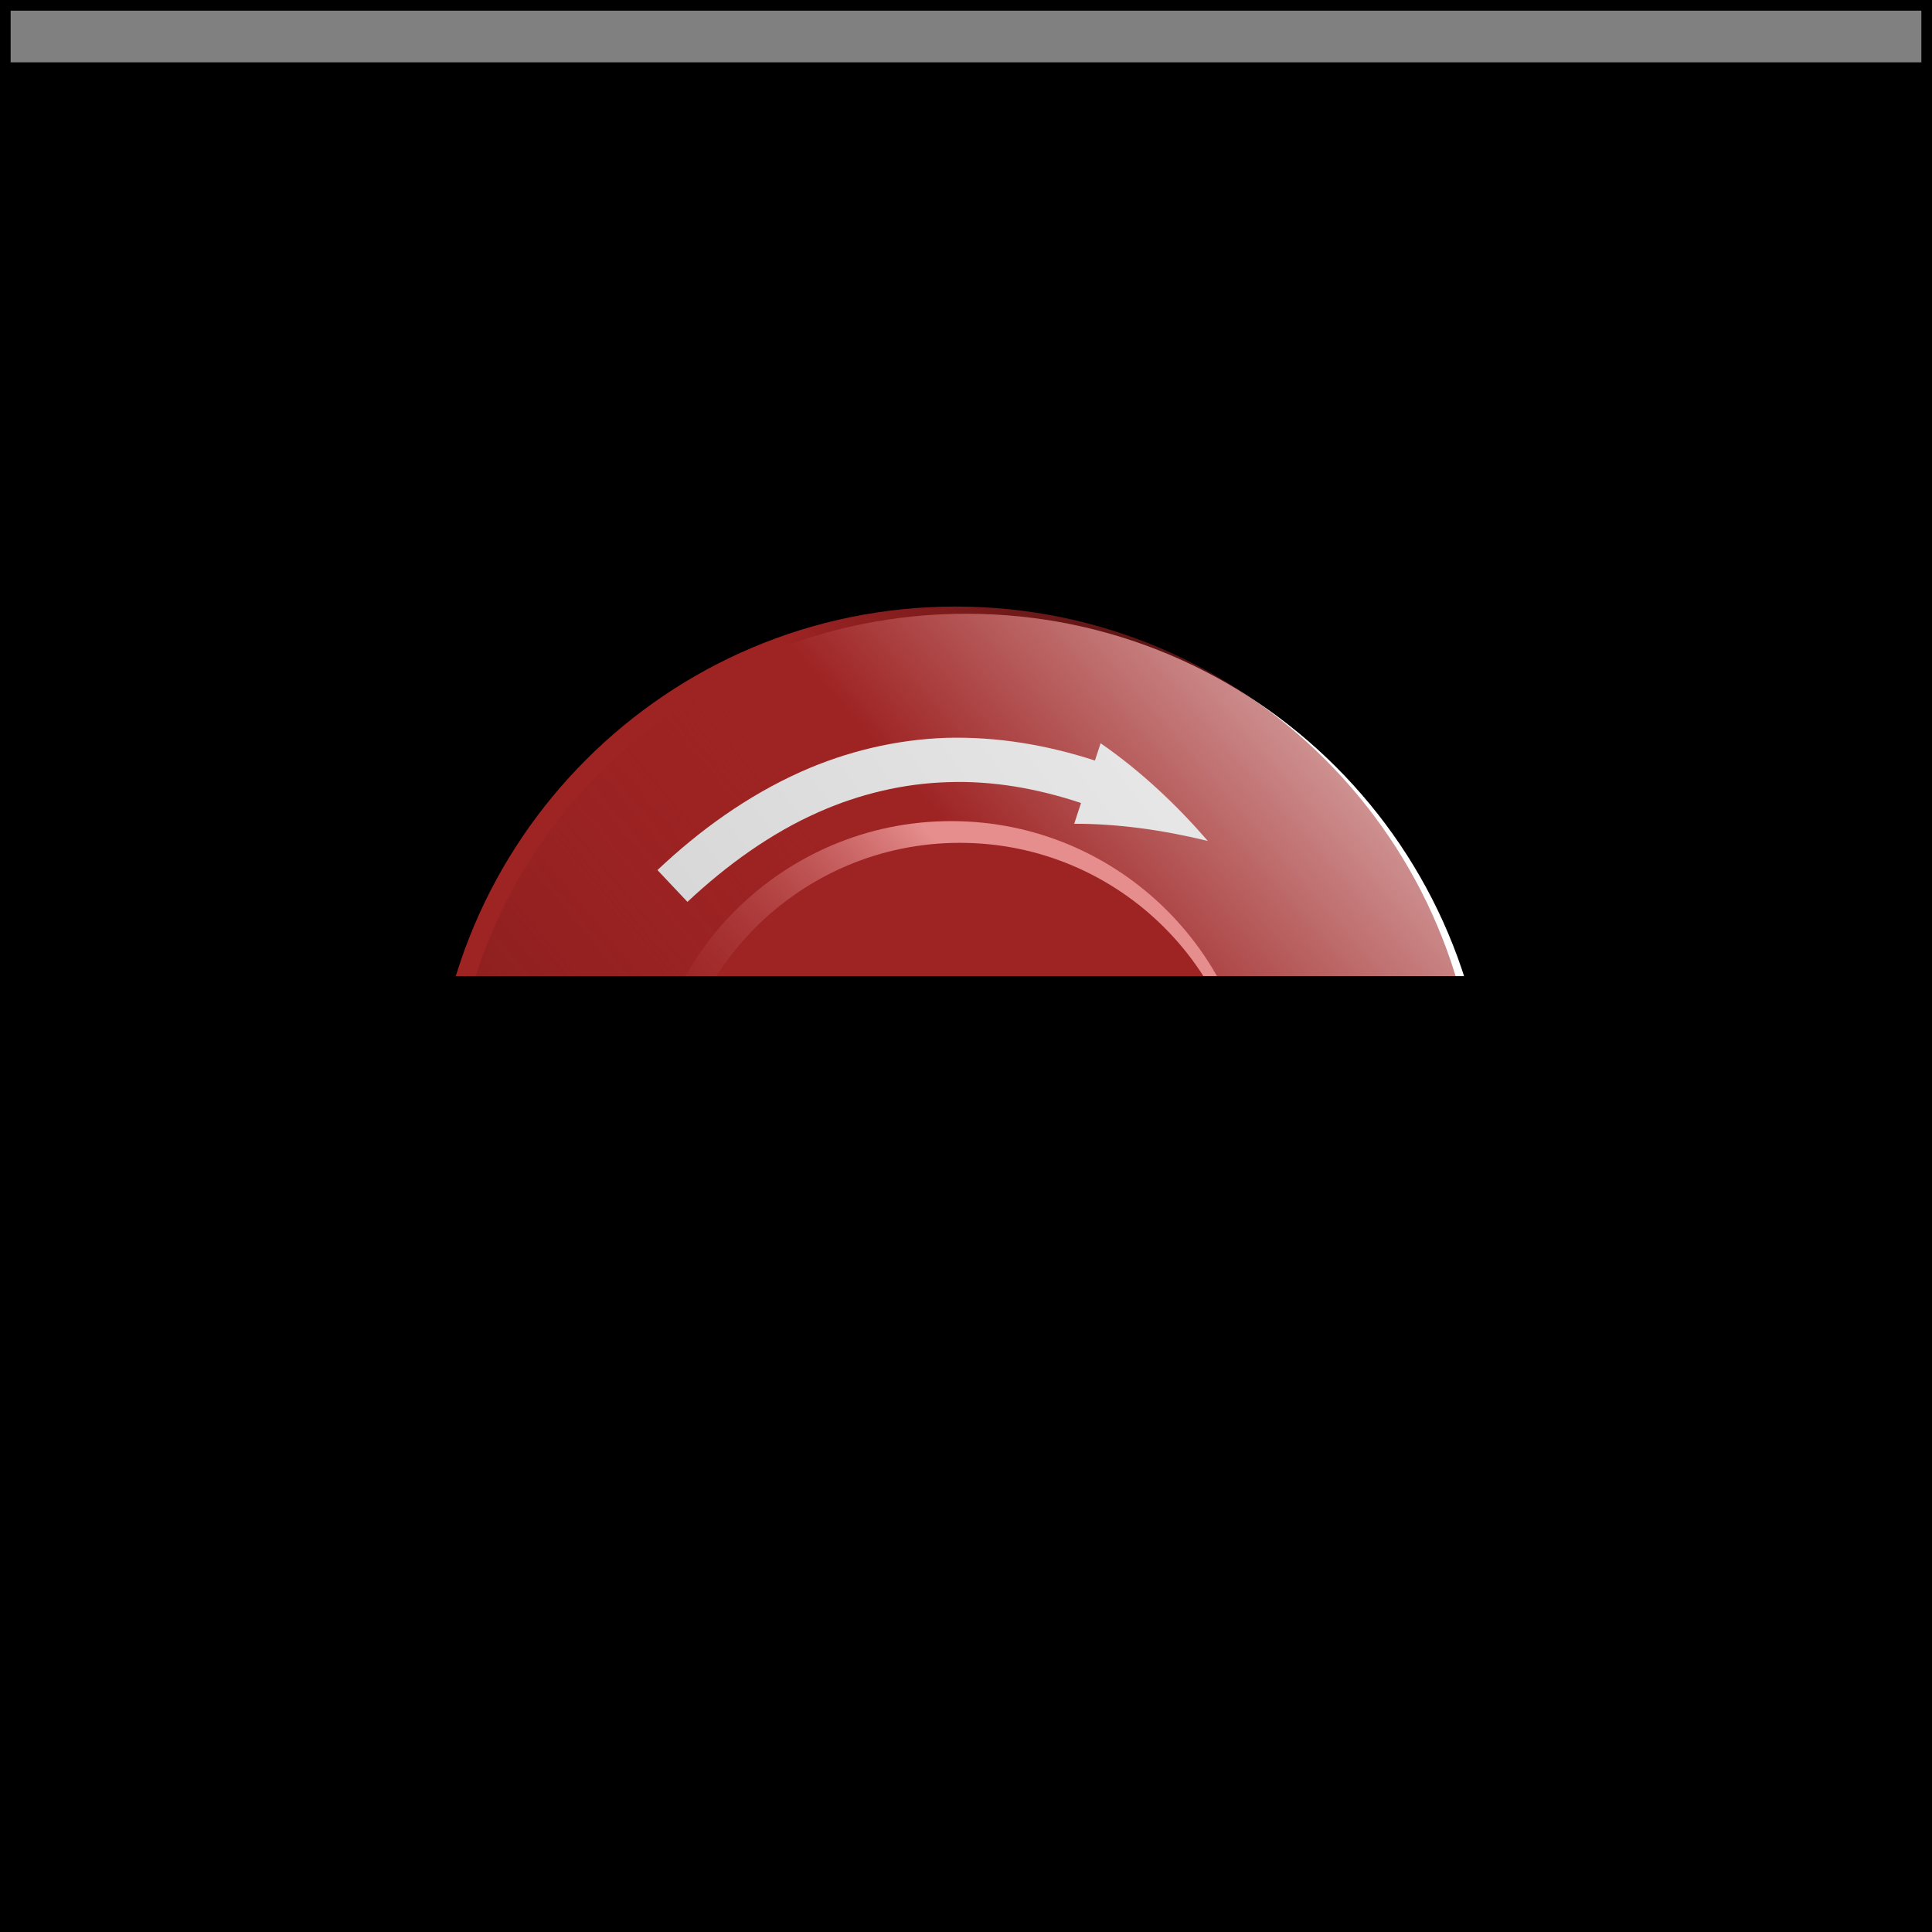
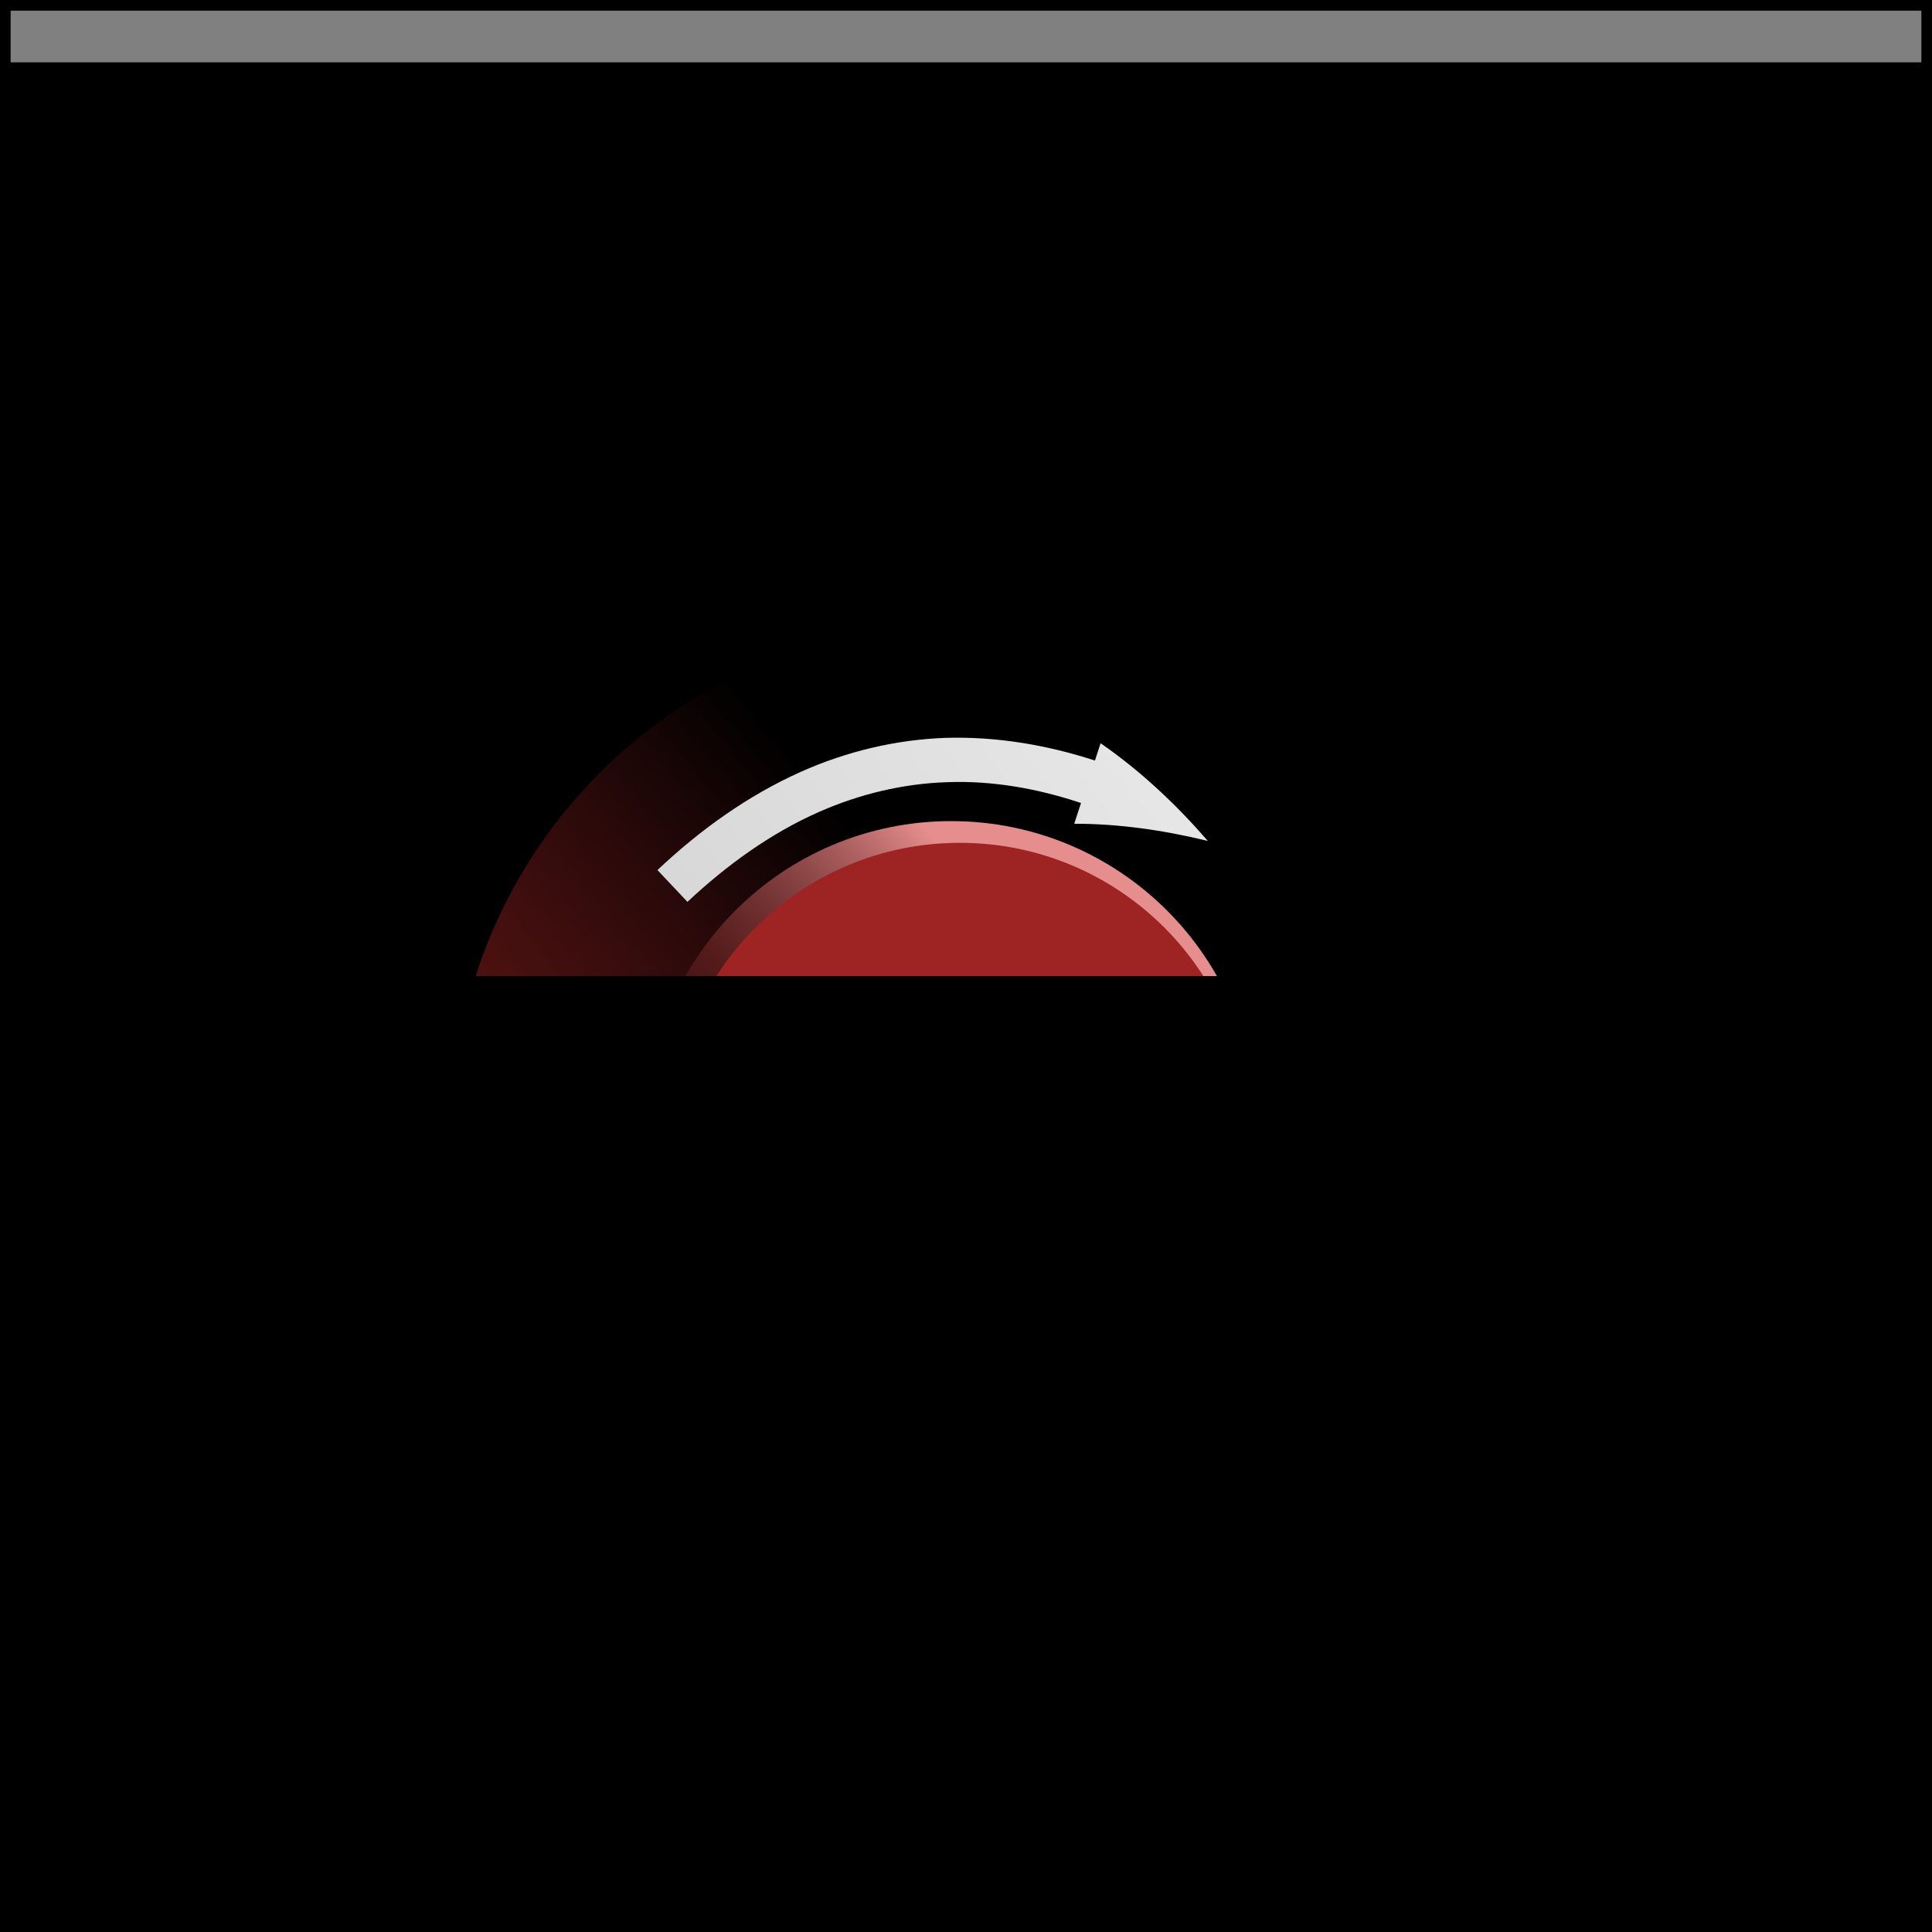
<svg xmlns="http://www.w3.org/2000/svg" xmlns:ns1="http://www.inkscape.org/namespaces/inkscape" xmlns:ns2="http://sodipodi.sourceforge.net/DTD/sodipodi-0.dtd" xmlns:xlink="http://www.w3.org/1999/xlink" width="906.562" height="906.594" id="svg2" version="1.1" ns1:version="0.48.3.1 r9886" ns2:docname="Planned obsolescence barcode in squarre with Push off button - French.svg">
  <rect width="100%" height="100%" fill="#808080" stroke="none" />
  <defs id="defs4">
    <linearGradient y2="1213.4" x2="1826.6" y1="1142.4" x1="1922.2" gradientUnits="userSpaceOnUse" id="linearGradient4253" xlink:href="#linearGradient6471-2-2" ns1:collect="always" />
    <linearGradient y2="1213.4" x2="1826.6" y1="1142.4" x1="1922.2" gradientUnits="userSpaceOnUse" id="linearGradient4219" xlink:href="#linearGradient6471-2-2" ns1:collect="always" />
    <linearGradient y2="1213.4" x2="1826.6" y1="1142.4" x1="1922.2" gradientUnits="userSpaceOnUse" id="linearGradient4217" xlink:href="#linearGradient6471-2-2" ns1:collect="always" />
    <linearGradient y2="1213.4" x2="1826.6" y1="1142.4" x1="1922.2" gradientUnits="userSpaceOnUse" id="linearGradient4215" xlink:href="#linearGradient6471-2-2" ns1:collect="always" />
    <linearGradient y2="1213.4" x2="1826.6" y1="1142.4" x1="1922.2" gradientUnits="userSpaceOnUse" id="linearGradient4213" xlink:href="#linearGradient6471-2-2" ns1:collect="always" />
    <linearGradient y2="1197.6" x2="1833.7" y1="1141" x1="1898.3" gradientUnits="userSpaceOnUse" id="linearGradient4211" xlink:href="#linearGradient7306" ns1:collect="always" />
    <linearGradient y2="1158.3" x2="1879.3" y1="1220.4" x1="1805" gradientUnits="userSpaceOnUse" id="linearGradient4209" xlink:href="#linearGradient7304" ns1:collect="always" />
    <linearGradient y2="1093.7" x2="1961.2" y1="1155.8" x1="1890.1" gradientUnits="userSpaceOnUse" id="linearGradient4207" xlink:href="#linearGradient7302" ns1:collect="always" />
    <linearGradient y2="1213.4" x2="1826.6" y1="1142.4" x1="1922.2" gradientUnits="userSpaceOnUse" id="linearGradient4168" xlink:href="#linearGradient6471-2-2" ns1:collect="always" />
    <linearGradient y2="1213.4" x2="1826.6" y1="1142.4" x1="1922.2" gradientUnits="userSpaceOnUse" id="linearGradient4166" xlink:href="#linearGradient6471-2-2" ns1:collect="always" />
    <linearGradient y2="1213.4" x2="1826.6" y1="1142.4" x1="1922.2" gradientUnits="userSpaceOnUse" id="linearGradient4164" xlink:href="#linearGradient6471-2-2" ns1:collect="always" />
    <linearGradient y2="1213.4" x2="1826.6" y1="1142.4" x1="1922.2" gradientUnits="userSpaceOnUse" id="linearGradient4162" xlink:href="#linearGradient6471-2-2" ns1:collect="always" />
    <linearGradient y2="1197.6" x2="1833.7" y1="1141" x1="1898.3" gradientUnits="userSpaceOnUse" id="linearGradient4160" xlink:href="#linearGradient7306" ns1:collect="always" />
    <linearGradient y2="1158.3" x2="1879.3" y1="1220.4" x1="1805" gradientUnits="userSpaceOnUse" id="linearGradient4158" xlink:href="#linearGradient7304" ns1:collect="always" />
    <linearGradient y2="1093.7" x2="1961.2" y1="1155.8" x1="1890.1" gradientUnits="userSpaceOnUse" id="linearGradient4156" xlink:href="#linearGradient7302" ns1:collect="always" />
    <linearGradient y2="1213.4" x2="1826.6" y1="1142.4" x1="1922.2" gradientUnits="userSpaceOnUse" id="linearGradient4081" xlink:href="#linearGradient6471-2-2" ns1:collect="always" />
    <linearGradient id="linearGradient6471-2-2">
      <stop id="stop6473-1-3" style="stop-color:#e8e8e8" offset="0" />
      <stop id="stop6475-0-0" style="stop-color:#cdcdcd" offset="1" />
    </linearGradient>
    <linearGradient id="linearGradient7302" y2="1093.7" gradientUnits="userSpaceOnUse" x2="1961.2" y1="1155.8" x1="1890.1" ns1:collect="always">
      <stop id="stop6342-9-3" style="stop-color:#9e2323" offset="0" />
      <stop id="stop6344-0-2" style="stop-color:#9e2323;stop-opacity:0" offset="1" />
    </linearGradient>
    <linearGradient id="linearGradient7304" y2="1158.3" gradientUnits="userSpaceOnUse" x2="1879.3" y1="1220.4" x1="1805" ns1:collect="always">
      <stop id="stop6316-4-0" style="stop-color:#731a1a" offset="0" />
      <stop id="stop6338-0-8" style="stop-color:#881e1e;stop-opacity:.498" offset=".5" />
      <stop id="stop6318-7-1" style="stop-color:#9e2323;stop-opacity:0" offset="1" />
    </linearGradient>
    <linearGradient id="linearGradient7306" y2="1197.6" gradientUnits="userSpaceOnUse" x2="1833.7" y1="1141" x1="1898.3" ns1:collect="always">
      <stop id="stop6276-8-2" style="stop-color:#e68e8e" offset="0" />
      <stop id="stop6278-2-8" style="stop-color:#9e2323;stop-opacity:0" offset="1" />
    </linearGradient>
    <linearGradient id="linearGradient7308" y2="1213.4" xlink:href="#linearGradient6471-2-2" gradientUnits="userSpaceOnUse" x2="1826.6" y1="1142.4" x1="1922.2" ns1:collect="always" />
    <linearGradient ns1:collect="always" xlink:href="#linearGradient7302" id="linearGradient3246" gradientUnits="userSpaceOnUse" x1="1890.1" y1="1155.8" x2="1961.2" y2="1093.7" />
    <linearGradient ns1:collect="always" xlink:href="#linearGradient7304" id="linearGradient3248" gradientUnits="userSpaceOnUse" x1="1805" y1="1220.4" x2="1879.3" y2="1158.3" />
    <linearGradient ns1:collect="always" xlink:href="#linearGradient7306" id="linearGradient3250" gradientUnits="userSpaceOnUse" x1="1898.3" y1="1141" x2="1833.7" y2="1197.6" />
    <linearGradient ns1:collect="always" xlink:href="#linearGradient6471-2-2" id="linearGradient3252" gradientUnits="userSpaceOnUse" x1="1922.2" y1="1142.4" x2="1826.6" y2="1213.4" />
    <linearGradient ns1:collect="always" xlink:href="#linearGradient6471-2-2" id="linearGradient3254" gradientUnits="userSpaceOnUse" x1="1922.2" y1="1142.4" x2="1826.6" y2="1213.4" />
    <linearGradient ns1:collect="always" xlink:href="#linearGradient6471-2-2" id="linearGradient3256" gradientUnits="userSpaceOnUse" x1="1922.2" y1="1142.4" x2="1826.6" y2="1213.4" />
    <linearGradient ns1:collect="always" xlink:href="#linearGradient6471-2-2" id="linearGradient3258" gradientUnits="userSpaceOnUse" x1="1922.2" y1="1142.4" x2="1826.6" y2="1213.4" />
    <linearGradient ns1:collect="always" xlink:href="#linearGradient7302" id="linearGradient3349" gradientUnits="userSpaceOnUse" x1="1890.1" y1="1155.8" x2="1961.2" y2="1093.7" />
    <linearGradient ns1:collect="always" xlink:href="#linearGradient7304" id="linearGradient3351" gradientUnits="userSpaceOnUse" x1="1805" y1="1220.4" x2="1879.3" y2="1158.3" />
    <linearGradient ns1:collect="always" xlink:href="#linearGradient7306" id="linearGradient3353" gradientUnits="userSpaceOnUse" x1="1898.3" y1="1141" x2="1833.7" y2="1197.6" />
    <linearGradient ns1:collect="always" xlink:href="#linearGradient6471-2-2" id="linearGradient3355" gradientUnits="userSpaceOnUse" x1="1922.2" y1="1142.4" x2="1826.6" y2="1213.4" />
    <linearGradient ns1:collect="always" xlink:href="#linearGradient6471-2-2" id="linearGradient3357" gradientUnits="userSpaceOnUse" x1="1922.2" y1="1142.4" x2="1826.6" y2="1213.4" />
    <linearGradient ns1:collect="always" xlink:href="#linearGradient6471-2-2" id="linearGradient3359" gradientUnits="userSpaceOnUse" x1="1922.2" y1="1142.4" x2="1826.6" y2="1213.4" />
    <linearGradient ns1:collect="always" xlink:href="#linearGradient6471-2-2" id="linearGradient3361" gradientUnits="userSpaceOnUse" x1="1922.2" y1="1142.4" x2="1826.6" y2="1213.4" />
  </defs>
  <ns2:namedview id="base" pagecolor="#ffffff" bordercolor="#666666" borderopacity="1.0" ns1:pageopacity="0.0" ns1:pageshadow="2" ns1:zoom="0.7" ns1:cx="320.40013" ns1:cy="464.9197" ns1:document-units="px" ns1:current-layer="layer1" showgrid="false" fit-margin-top="0" fit-margin-left="0" fit-margin-right="0" fit-margin-bottom="0" ns1:window-width="1138" ns1:window-height="842" ns1:window-x="0" ns1:window-y="34" ns1:window-maximized="0" />
  <g ns1:label="Calque 1" ns1:groupmode="layer" id="layer1" transform="translate(177,203.344)">
    <g id="g3363">
      <g transform="translate(-125.749,74.491)" id="layer1-6" ns1:label="Layer 1">
        <g id="g4683">
          <g id="g3908" transform="matrix(1.028,0,0,1,-10.227,0.007)">
            <rect id="rect3906" style="fill:#ffffff;fill-rule:evenodd" height="595" width="745" y="5" x="28.333" />
          </g>
          <g id="g3697" transform="matrix(3.972,0,0,3.925,-1030.4,1039.1)">
            <rect id="rect3699" style="fill:#ffffff;fill-rule:evenodd" height="150.3" width="189.77" y="-264.38" x="266.54" />
            <path ns1:connector-curvature="0" id="path3701" style="fill:#000000" d="m 269.183,-115.99 c -0.161,-0.168 -0.293,-0.587 -0.293,-0.933 0,-0.874 0.355,-1.075 2.144,-1.212 2.675,-0.204 4.086,-1.343 4.035,-3.258 -0.042,-1.618 -1.44,-2.471 -3.693,-2.253 -1.463,0.142 -1.755,0.047 -2.021,-0.654 -0.27,-0.711 0.128,-5.67 0.491,-6.107 0.212,-0.255 1.026,-0.33 3.597,-0.33 3.567,0 3.886,0.096 3.886,1.172 0,1.026 -0.372,1.172 -2.977,1.172 h -2.415 l -0.003,0.645 c -0.002,0.355 -0.063,0.866 -0.135,1.137 -0.121,0.45 -0.01,0.505 1.298,0.642 3.061,0.32 4.596,2.083 4.426,5.084 -0.12,2.131 -0.881,3.242 -2.9,4.236 -1.698,0.836 -4.898,1.223 -5.441,0.658 z m 23.277,0.087 c -0.879,-0.223 -1.514,-0.813 -2.035,-1.889 -1.035,-2.139 -0.855,-9.604 0.276,-11.435 0.704,-1.139 1.427,-1.392 3.976,-1.392 2.552,0 3.279,0.255 3.968,1.392 1.367,2.254 1.295,10.044 -0.112,12.191 -0.554,0.846 -1.97,1.307 -3.919,1.276 -0.932,-0.015 -1.901,-0.08 -2.154,-0.144 z m 3.843,-2.584 c 1.207,-0.98 1.203,-8.504 -0.005,-9.494 -0.712,-0.584 -2.814,-0.565 -3.353,0.031 -0.61,0.674 -0.962,4.381 -0.662,6.96 0.196,1.683 0.34,2.158 0.758,2.496 0.691,0.559 2.577,0.564 3.262,0.008 z m 10.539,2.236 c -0.204,-0.382 -0.234,-1.93 -0.114,-5.891 l 0.164,-5.373 -1.1,0.968 c -1.562,1.375 -2.909,1.278 -2.909,-0.21 0,-0.482 0.427,-0.979 1.976,-2.297 1.726,-1.469 2.093,-1.682 2.902,-1.682 0.509,0 1.049,0.148 1.199,0.329 0.198,0.239 0.254,2.242 0.205,7.276 -0.075,7.554 -0.043,7.387 -1.408,7.395 -0.419,0.002 -0.731,-0.173 -0.914,-0.514 z m 8.982,0.237 c -0.349,-0.349 -0.365,-2.574 -0.026,-3.794 0.319,-1.15 1.999,-2.961 3.709,-4 1.752,-1.064 2.443,-1.833 2.443,-2.72 0,-1.621 -1.921,-2.295 -3.998,-1.401 -1.837,0.79 -2.906,0.377 -2.562,-0.991 0.319,-1.269 4.095,-2.253 6.103,-1.591 2.584,0.853 3.675,3.537 2.459,6.049 -0.377,0.779 -0.931,1.326 -2.273,2.243 -2.429,1.66 -3.295,2.485 -3.546,3.381 l -0.214,0.762 h 2.984 c 3.207,0 3.547,0.112 3.547,1.172 0,1.097 -0.285,1.172 -4.454,1.172 -2.714,0 -3.977,-0.085 -4.173,-0.281 z m 13.667,0.064 c -1.28,-0.309 -1.758,-0.69 -1.758,-1.403 0,-1.109 0.489,-1.321 2.244,-0.972 2.027,0.403 3.497,0.17 4.358,-0.691 1.627,-1.627 0.164,-3.983 -2.475,-3.983 -0.446,0 -0.977,-0.166 -1.18,-0.368 -0.685,-0.685 -0.423,-1.387 1.183,-3.178 l 1.552,-1.729 -2.588,-0.117 c -1.423,-0.065 -2.667,-0.196 -2.763,-0.293 -0.302,-0.304 -0.19,-1.614 0.157,-1.834 0.183,-0.116 2.086,-0.212 4.23,-0.214 4.32,-0.004 4.452,0.04 4.493,1.485 0.019,0.663 -0.223,1.074 -1.418,2.41 l -1.44,1.611 0.773,0.398 c 1.097,0.564 2.186,1.891 2.495,3.04 0.689,2.559 -0.824,5.075 -3.499,5.818 -0.956,0.266 -3.303,0.277 -4.365,0.021 z m 16.778,-0.002 c -0.209,-0.132 -0.374,-0.751 -0.438,-1.637 l -0.103,-1.425 h -2.386 c -1.544,0 -2.486,-0.099 -2.668,-0.281 -0.684,-0.684 -0.274,-2.125 1.919,-6.751 2.221,-4.685 2.376,-4.886 3.546,-4.592 1.073,0.269 0.951,0.907 -0.962,5.016 -1.001,2.152 -1.861,3.991 -1.91,4.088 -0.049,0.097 0.497,0.176 1.214,0.176 h 1.303 v -1.003 c 0,-1.292 0.519,-2.045 1.412,-2.045 0.847,0 1.167,0.542 1.167,1.977 0,1.016 0.033,1.07 0.656,1.07 0.819,0 1.219,0.384 1.219,1.172 0,0.788 -0.4,1.172 -1.219,1.172 -0.633,0 -0.656,0.043 -0.656,1.188 0,0.653 -0.109,1.392 -0.243,1.641 -0.258,0.482 -1.259,0.609 -1.851,0.234 z m 7.544,-0.038 c -0.161,-0.168 -0.293,-0.587 -0.293,-0.933 0,-0.874 0.355,-1.075 2.144,-1.212 2.675,-0.204 4.086,-1.343 4.035,-3.258 -0.042,-1.618 -1.44,-2.471 -3.693,-2.253 -1.463,0.142 -1.755,0.047 -2.021,-0.654 -0.27,-0.711 0.128,-5.67 0.491,-6.107 0.212,-0.255 1.026,-0.33 3.597,-0.33 3.567,0 3.886,0.096 3.886,1.172 0,1.026 -0.372,1.172 -2.977,1.172 h -2.415 l -0.003,0.645 c -0.002,0.355 -0.063,0.866 -0.135,1.137 -0.121,0.45 -0.01,0.505 1.298,0.642 3.061,0.32 4.596,2.083 4.426,5.084 -0.12,2.131 -0.881,3.242 -2.9,4.236 -1.698,0.836 -4.898,1.223 -5.441,0.658 z m 23.502,-0.185 c -2.385,-1.101 -3.288,-3.807 -2.338,-7.005 0.731,-2.461 4.739,-7.555 5.945,-7.555 0.35,0 0.763,0.127 0.918,0.281 0.601,0.601 0.28,1.398 -1.288,3.195 l -1.569,1.798 1.276,0.139 c 2.675,0.292 4.023,1.653 4.167,4.209 0.049,0.873 -0.029,1.946 -0.174,2.385 -0.328,0.993 -1.754,2.378 -2.811,2.73 -1.183,0.394 -3.063,0.313 -4.126,-0.178 z m 4.005,-2.623 c 1.278,-1.2 0.869,-3.442 -0.723,-3.967 -1.885,-0.622 -3.516,0.408 -3.516,2.221 0,1.06 0.501,1.864 1.407,2.258 0.751,0.327 2.223,0.061 2.833,-0.512 z m 8.507,2.676 c -0.435,-0.528 -0.342,-3.704 0.16,-5.439 0.461,-1.596 1.541,-3.416 3.147,-5.306 l 1.195,-1.407 -3.217,-0.066 c -1.883,-0.038 -3.345,-0.172 -3.526,-0.322 -0.386,-0.32 -0.403,-1.418 -0.027,-1.793 0.199,-0.199 1.571,-0.281 4.68,-0.281 4.109,0 4.415,0.03 4.642,0.453 0.677,1.265 0.147,2.769 -1.785,5.064 -0.764,0.907 -1.612,2.015 -1.885,2.462 -0.726,1.186 -1.245,3.163 -1.245,4.738 0,0.759 -0.109,1.583 -0.243,1.833 -0.304,0.567 -1.45,0.605 -1.897,0.063 z m 12.843,0.048 c -1.776,-0.633 -2.732,-1.989 -2.732,-3.876 0,-1.42 0.643,-2.818 1.634,-3.551 l 0.693,-0.512 -0.698,-0.714 c -0.903,-0.923 -1.256,-2.2 -0.936,-3.387 0.43,-1.597 2.084,-2.622 4.231,-2.622 3.781,0 5.605,3.196 3.353,5.873 l -0.615,0.73 0.607,0.508 c 1.623,1.357 2.102,3.966 1.065,5.81 -1.011,1.798 -4.131,2.621 -6.601,1.74 z m 4.228,-2.806 c 0.298,-0.346 0.541,-0.861 0.54,-1.144 -0.002,-0.806 -0.777,-1.879 -1.73,-2.391 l -0.87,-0.468 -0.861,0.499 c -1.062,0.615 -1.78,1.897 -1.559,2.781 0.394,1.571 3.34,2.046 4.479,0.722 z m -0.883,-7.305 c 1.205,-1.014 0.841,-1.919 -0.852,-2.119 -1.901,-0.225 -2.766,1.017 -1.469,2.109 0.92,0.774 1.41,0.777 2.321,0.01 z m 9.208,10.172 c -0.573,-0.573 -0.264,-1.357 1.246,-3.165 l 1.527,-1.828 -1.335,-0.173 c -2.615,-0.338 -4.069,-2.045 -4.059,-4.766 0.011,-3.096 1.928,-5.032 4.969,-5.02 3.076,0.013 4.878,1.983 4.866,5.321 -0.009,2.579 -1.383,5.223 -4.465,8.596 -1.235,1.351 -2.106,1.679 -2.75,1.035 z m 4.15,-8.263 c 0.846,-0.846 0.868,-2.628 0.044,-3.506 -1.234,-1.313 -3.467,-0.926 -4.156,0.721 -0.587,1.406 -0.01,2.908 1.321,3.44 0.737,0.294 2.18,-0.044 2.79,-0.655 z m 8.589,8.373 c -0.879,-0.223 -1.514,-0.813 -2.035,-1.889 -1.036,-2.139 -0.855,-9.604 0.276,-11.435 0.704,-1.139 1.427,-1.392 3.976,-1.392 2.551,0 3.279,0.255 3.968,1.392 1.366,2.254 1.295,10.044 -0.112,12.191 -0.554,0.846 -1.97,1.307 -3.919,1.276 -0.932,-0.015 -1.901,-0.08 -2.154,-0.144 z m 3.843,-2.584 c 1.207,-0.98 1.203,-8.504 -0.005,-9.494 -0.712,-0.584 -2.814,-0.565 -3.353,0.031 -0.61,0.674 -0.962,4.381 -0.662,6.96 0.196,1.683 0.34,2.158 0.758,2.496 0.691,0.559 2.577,0.564 3.262,0.008 z m 8.816,2.584 c -0.879,-0.223 -1.514,-0.813 -2.035,-1.889 -1.036,-2.139 -0.855,-9.604 0.276,-11.435 0.704,-1.139 1.427,-1.392 3.976,-1.392 3.198,0 3.979,0.518 4.597,3.048 0.228,0.932 0.29,-12.688 0.306,-66.403 l 0.02,-67.575 h 1.055 1.055 v 67.868 67.868 h -1.055 -1.055 v 2.764 c 0,2.844 -0.375,4.957 -1.067,6.013 -0.554,0.846 -1.97,1.307 -3.919,1.276 -0.932,-0.015 -1.901,-0.08 -2.154,-0.144 z m 3.843,-2.584 c 1.207,-0.98 1.203,-8.504 -0.005,-9.494 -0.712,-0.584 -2.814,-0.565 -3.353,0.031 -0.61,0.674 -0.962,4.381 -0.662,6.96 0.196,1.683 0.34,2.158 0.758,2.496 0.691,0.559 2.577,0.564 3.262,0.008 z m -162.68,-75.194 v -67.868 h 1.055 1.055 v 67.868 67.868 h -1.055 -1.055 v -67.868 z m 3.517,0 v -67.868 h 1.055 1.055 v 67.868 67.868 h -1.055 -1.055 v -67.868 z m 79.472,0 v -67.868 h 1.055 1.055 v 67.868 67.868 h -1.055 -1.055 v -67.868 z m 3.517,0 v -67.868 h 1.055 1.055 v 67.868 67.868 h -1.055 -1.055 v -67.868 z m 82.989,0 v -67.868 h 0.821 0.821 v 67.868 67.868 h -0.821 -0.821 v -67.868 z m -158.71,-4.571 v -63.296 h 1.993 1.993 v 63.296 63.296 h -1.993 -1.993 v -63.296 z m 5.392,0 v -63.296 h 1.055 1.055 v 63.296 63.296 h -1.055 -1.055 v -63.296 z m 3.517,0 v -63.296 h 1.993 1.993 v 63.296 63.296 h -1.993 -1.993 v -63.296 z m 7.267,0 v -63.296 h 1.993 1.993 v 63.296 63.296 h -1.993 -1.993 v -63.296 z m 7.267,0 v -63.296 h 1.993 1.993 v 63.296 63.296 h -1.993 -1.993 v -63.296 z m 5.392,0 v -63.296 h 1.993 1.993 v 63.296 63.296 h -1.993 -1.993 v -63.296 z m 5.392,0 v -63.296 h 3.868 3.868 v 63.296 63.296 h -3.868 -3.868 v -63.296 z m 9.143,0 v -63.296 h 1.055 1.055 v 63.296 63.296 h -1.055 -1.055 v -63.296 z m 3.517,0 v -63.296 h 1.055 1.055 v 63.296 63.296 h -1.055 -1.055 v -63.296 z m 7.267,0 v -63.296 h 1.993 1.993 v 63.296 63.296 h -1.993 -1.993 v -63.296 z m 5.392,0 v -63.296 h 2.93 2.93 v 63.296 63.296 h -2.93 -2.93 v -63.296 z m 9.143,0 v -63.296 h 1.055 1.055 v 63.296 63.296 h -1.055 -1.055 v -63.296 z m 10.549,0 v -63.296 h 1.055 1.055 v 63.296 63.296 h -1.055 -1.055 v -63.296 z m 3.517,0 v -63.296 h 1.055 1.055 v 63.296 63.296 h -1.055 -1.055 v -63.296 z m 9.143,0 v -63.296 h 1.055 1.055 v 63.296 63.296 h -1.055 -1.055 v -63.296 z m 7.267,0 v -63.296 h 1.055 1.055 v 63.296 63.296 h -1.055 -1.055 v -63.296 z m 5.392,0 v -63.296 h 1.055 1.055 v 63.296 63.296 h -1.055 -1.055 v -63.296 z m 5.392,0 v -63.296 h 1.055 1.055 v 63.296 63.296 h -1.055 -1.055 v -63.296 z m 7.267,0 v -63.296 h 2.93 2.93 v 63.296 63.296 h -2.93 -2.93 v -63.296 z m 7.267,0 v -63.296 h 1.055 1.055 v 63.296 63.296 h -1.055 -1.055 v -63.296 z m 5.392,0 v -63.296 h 2.93 2.93 v 63.296 63.296 h -2.93 -2.93 v -63.296 z m 9.143,0 v -63.296 h 1.055 1.055 v 63.296 63.296 h -1.055 -1.055 v -63.296 z m 3.517,0 v -63.296 h 2.93 2.93 v 63.296 63.296 h -2.93 -2.93 v -63.296 z m 9.143,0 v -63.296 h 1.055 1.055 v 63.296 63.296 h -1.055 -1.055 v -63.296 z" />
          </g>
        </g>
      </g>
      <flowRoot transform="matrix(1.418,0,0,1.418,-268.626,-1240.943)" style="font-size:72px;font-style:normal;font-variant:normal;font-weight:normal;font-stretch:normal;text-align:center;line-height:100%;letter-spacing:0px;word-spacing:0px;writing-mode:lr-tb;text-anchor:middle;fill:#000000;fill-opacity:1;stroke:none;font-family:DejaVu Sans;-inkscape-font-specification:DejaVu Sans" id="flowRoot3064" xml:space="preserve">
        <flowRegion id="flowRegion3066">
          <rect style="font-size:72px;font-style:normal;font-variant:normal;font-weight:normal;font-stretch:normal;text-align:center;line-height:100%;writing-mode:lr-tb;text-anchor:middle;font-family:DejaVu Sans;-inkscape-font-specification:DejaVu Sans" y="752.362" x="-191.429" height="397.143" width="1151.429" id="rect3068" />
        </flowRegion>
        <flowPara id="flowPara3345">Obsolescence</flowPara>
        <flowPara id="flowPara3347">programmée</flowPara>
      </flowRoot>
      <rect y="-200.839" x="-174.513" height="901.589" width="901.589" id="rect2999" style="color:#000000;fill:none;stroke:#000000;stroke-width:5;stroke-linecap:butt;stroke-linejoin:miter;stroke-miterlimit:4;stroke-opacity:1;stroke-dasharray:none;marker:none;visibility:visible;display:inline;overflow:visible;enable-background:accumulate" />
      <g ns1:label="Calque 1" id="layer1-3" transform="matrix(0.799,0,0,0.799,-28.552,139.836)">
        <g id="g4221">
          <g transform="matrix(1.305,0,0,1.305,-1014.975,-251.688)" id="g4055">
-             <path ns2:type="arc" style="color:#000000;fill:#ffffff;fill-opacity:1;stroke:#ffffff;stroke-width:3.077;stroke-linecap:butt;stroke-linejoin:miter;stroke-miterlimit:4;stroke-opacity:1;stroke-dasharray:none;marker:none;visibility:visible;display:inline;overflow:visible;enable-background:accumulate" id="path4053" ns2:cx="-124.24876" ns2:cy="295.45148" ns2:rx="150.51273" ns2:ry="148.49242" d="m 26.264,295.451 c 0,82.01 -67.387,148.492 -150.513,148.492 -83.126,0 -150.513,-66.482 -150.513,-148.492 0,-82.01 67.387,-148.492 150.513,-148.492 83.126,0 150.513,66.482 150.513,148.492 z" transform="matrix(1.548,0,0,1.569,1262.54,-88.23)" />
+             <path ns2:type="arc" style="color:#000000;fill:#ffffff;fill-opacity:1;stroke:#ffffff;stroke-width:3.077;stroke-linecap:butt;stroke-linejoin:miter;stroke-miterlimit:4;stroke-opacity:1;stroke-dasharray:none;marker:none;visibility:visible;display:inline;overflow:visible;enable-background:accumulate" id="path4053" ns2:cx="-124.24876" ns2:cy="295.45148" ns2:rx="150.51273" ns2:ry="148.49242" d="m 26.264,295.451 z" transform="matrix(1.548,0,0,1.569,1262.54,-88.23)" />
            <g transform="matrix(8.614,0,0,8.614,439.736,-248.723)" ns1:label="Layer 1" id="layer1-67">
              <g id="g7291">
                <g ns1:export-xdpi="200" transform="matrix(0.37,0,0,0.37,-554.67,-360.69)" ns1:export-filename="C:\Users\powers_t\Pictures\SVG drawings\Control Console.png" ns1:export-ydpi="200" id="g6501-1-3">
-                   <path ns2:cx="1872.6388" ns2:cy="1176.8376" transform="translate(-177.2,-7.268)" d="m 1946.443,1176.838 c 0,40.761 -33.043,73.804 -73.804,73.804 -40.761,0 -73.804,-33.043 -73.804,-73.804 0,-40.761 33.043,-73.804 73.804,-73.804 40.761,0 73.804,33.043 73.804,73.804 z" ns2:type="arc" style="fill:url(#linearGradient3349)" ns2:ry="73.804001" ns2:rx="73.804001" id="path6205-3-7" />
                  <path ns2:cx="1872.6388" ns2:cy="1176.8376" transform="matrix(0.967,0,0,0.967,-115.19,31.697)" d="m 1946.443,1176.838 c 0,40.761 -33.043,73.804 -73.804,73.804 -40.761,0 -73.804,-33.043 -73.804,-73.804 0,-40.761 33.043,-73.804 73.804,-73.804 40.761,0 73.804,33.043 73.804,73.804 z" ns2:type="arc" style="fill:url(#linearGradient3351)" ns2:ry="73.804001" ns2:rx="73.804001" id="path6205-6-3-9" />
                  <path ns2:cx="1872.6388" ns2:cy="1176.8376" transform="matrix(0.584,0,0,0.584,601.18,481.89)" d="m 1946.443,1176.838 c 0,40.761 -33.043,73.804 -73.804,73.804 -40.761,0 -73.804,-33.043 -73.804,-73.804 0,-40.761 33.043,-73.804 73.804,-73.804 40.761,0 73.804,33.043 73.804,73.804 z" ns2:type="arc" style="fill:url(#linearGradient3353)" ns2:ry="73.804001" ns2:rx="73.804001" id="path6205-1-4-4-6" />
                  <path ns2:cx="1872.6388" ns2:cy="1176.8376" transform="matrix(0.553,0,0,0.553,660.46,519.15)" d="m 1946.443,1176.838 c 0,40.761 -33.043,73.804 -73.804,73.804 -40.761,0 -73.804,-33.043 -73.804,-73.804 0,-40.761 33.043,-73.804 73.804,-73.804 40.761,0 73.804,33.043 73.804,73.804 z" ns2:type="arc" style="fill:#9e2323" ns2:ry="73.804001" ns2:rx="73.804001" id="path6205-1-3-2" />
                  <g transform="translate(-179.34,-8.736)" style="fill:url(#linearGradient3361)" id="g6466-9-2">
                    <path ns1:connector-curvature="0" style="fill:url(#linearGradient3355)" d="m 1836.9,1146.2 c 5.556,-5.197 11.75,-9.689 18.568,-12.694 5.737,-2.538 11.943,-4.019 18.172,-4.208 6.354,-0.232 12.69,0.898 18.834,2.942 l -0.961,2.932 c 6.053,-0.019 12.502,0.866 18.869,2.428 -4.32,-4.981 -9.298,-9.747 -15.143,-13.798 l -0.801,2.443 c -6.734,-2.188 -13.796,-3.405 -21.007,-3.205 -7.082,0.242 -14.062,1.916 -20.494,4.785 -7.596,3.404 -14.354,8.292 -20.268,13.885 z" id="path6416-2-7" />
-                     <path ns1:connector-curvature="0" style="fill:url(#linearGradient3357)" d="m 1923.6,1164.5 c 1.242,7.506 1.544,15.15 0.261,22.491 -1.07,6.181 -3.281,12.166 -6.579,17.454 -3.332,5.415 -7.787,10.06 -12.896,14.038 l -1.907,-2.426 c -3.342,5.047 -7.655,9.922 -12.487,14.353 6.54,-0.831 13.268,-2.329 19.88,-4.946 l -1.589,-2.022 c 5.556,-4.389 10.486,-9.59 14.32,-15.701 3.727,-6.027 6.206,-12.763 7.387,-19.706 1.382,-8.208 1.064,-16.543 -0.31,-24.566 z" id="path6416-8-7-3" />
-                     <path ns1:connector-curvature="0" style="fill:url(#linearGradient3359)" d="m 1864.7,1227.9 c -7.209,-2.431 -14.098,-5.759 -19.975,-10.341 -4.953,-3.85 -9.196,-8.615 -12.313,-14.011 -3.213,-5.486 -5.22,-11.602 -6.329,-17.98 l 3.038,-0.543 c -2.884,-5.322 -5.159,-11.42 -6.8,-17.768 -2.341,6.163 -4.181,12.806 -4.979,19.872 l 2.531,-0.452 c 1.262,6.967 3.536,13.763 7.128,20.019 3.568,6.122 8.348,11.477 13.922,15.782 6.595,5.078 14.102,8.714 21.829,11.273 z" id="path6416-8-2-2-0" />
                  </g>
                </g>
              </g>
            </g>
          </g>
          <flowRoot transform="matrix(1.418,0,0,1.418,-164.068,-923.107)" style="font-size:72px;font-style:normal;font-variant:normal;font-weight:bold;font-stretch:normal;text-align:center;line-height:100%;letter-spacing:0px;word-spacing:0px;writing-mode:lr-tb;text-anchor:middle;fill:#000000;fill-opacity:1;stroke:none;font-family:DejaVu Sans;-inkscape-font-specification:DejaVu Sans Bold" id="flowRoot3064-5" xml:space="preserve">
            <flowRegion id="flowRegion3066-6">
              <rect style="font-size:72px;font-style:normal;font-variant:normal;font-weight:bold;font-stretch:normal;text-align:center;line-height:100%;writing-mode:lr-tb;text-anchor:middle;font-family:DejaVu Sans;-inkscape-font-specification:DejaVu Sans Bold" y="752.362" x="-191.429" height="397.143" width="1151.429" id="rect3068-2" />
            </flowRegion>
            <flowPara id="flowPara4132">Push</flowPara>
            <flowPara id="flowPara4134">off</flowPara>
          </flowRoot>
        </g>
      </g>
    </g>
  </g>
</svg>